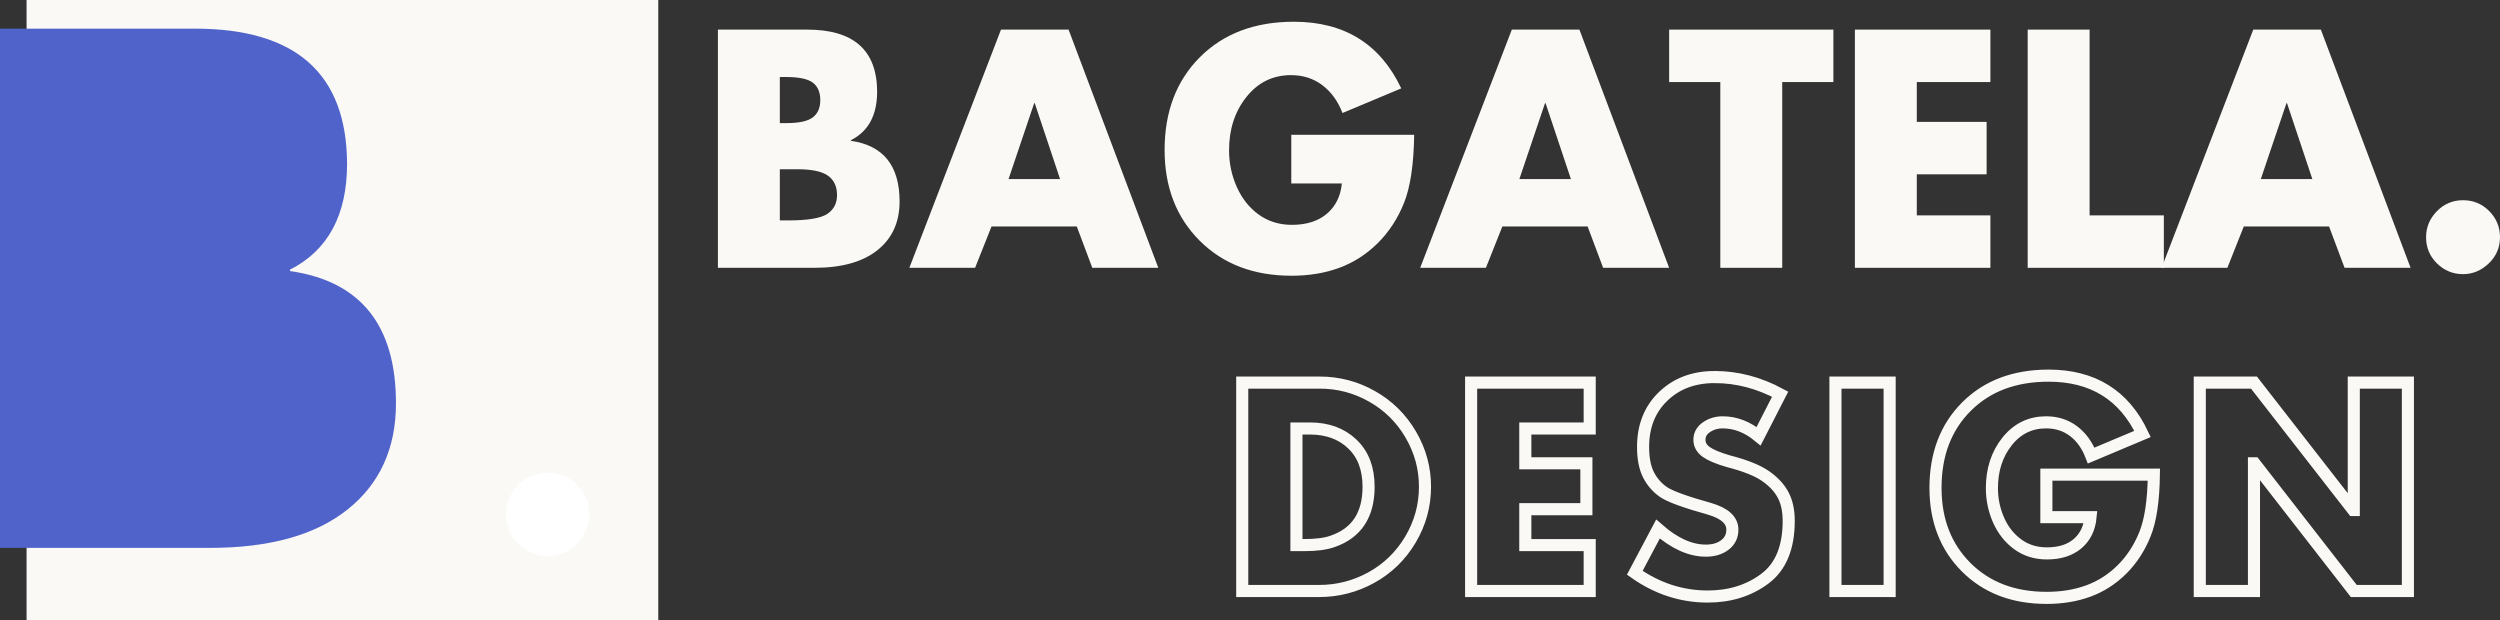
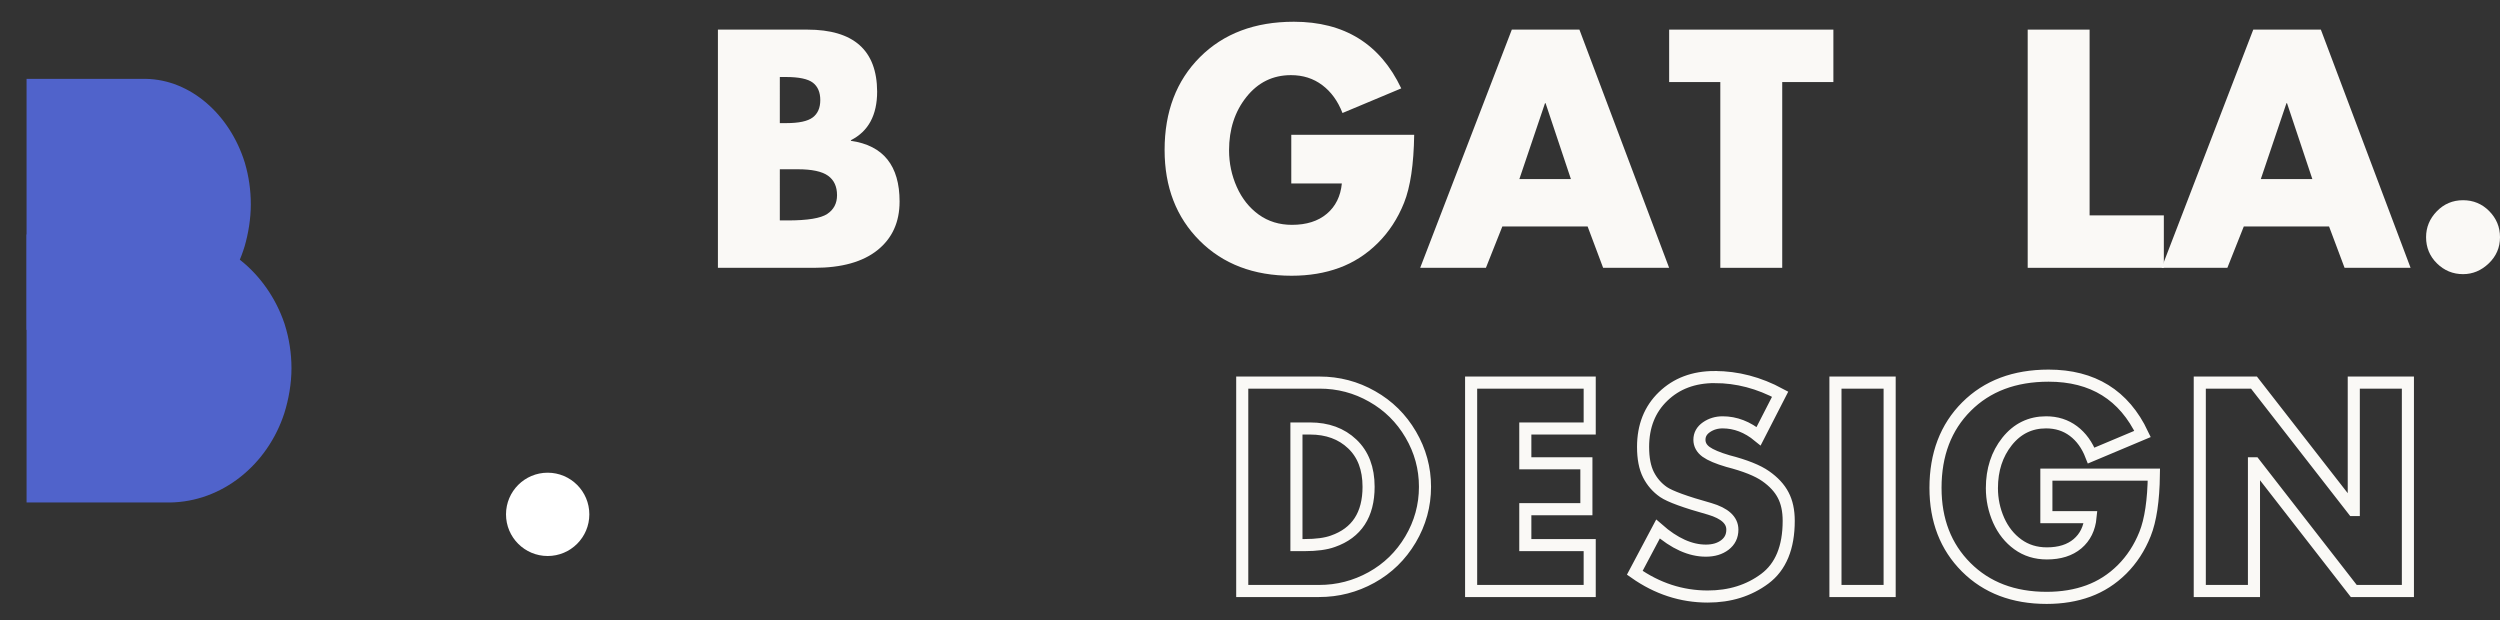
<svg xmlns="http://www.w3.org/2000/svg" xmlns:ns1="http://sodipodi.sourceforge.net/DTD/sodipodi-0.dtd" xmlns:ns2="http://www.inkscape.org/namespaces/inkscape" width="1144.229" zoomAndPan="magnify" viewBox="0 0 858.172 212.816" height="283.755" preserveAspectRatio="xMidYMid" version="1.0" id="svg140" ns1:docname="logo-footer.svg" ns2:version="1.2.2 (732a01da63, 2022-12-09)">
  <rect x="0" y="0" width="858.172" height="212.816" fill="#333333" stroke="none" />
  <ns1:namedview id="namedview142" pagecolor="#ffffff" bordercolor="#000000" borderopacity="0.25" ns2:showpageshadow="2" ns2:pageopacity="0.0" ns2:pagecheckerboard="0" ns2:deskcolor="#d1d1d1" showgrid="false" ns2:zoom="0.42048998" ns2:cx="1039.2638" ns2:cy="537.46822" ns2:window-width="1920" ns2:window-height="1137" ns2:window-x="1912" ns2:window-y="-8" ns2:window-maximized="1" ns2:current-layer="svg140" />
  <defs id="defs28">
    <g id="g2" />
    <clipPath id="8fd0b31891">
      <path d="M 0,0.406 H 1189.5 V 1683.094 H 0 Z m 0,0" clip-rule="nonzero" id="path4" />
    </clipPath>
    <clipPath id="a3b87ae6d0">
-       <path d="M 121.688,87.652 H 338.531 V 300.469 H 121.688 Z m 0,0" clip-rule="nonzero" id="path7" />
-     </clipPath>
+       </clipPath>
    <clipPath id="d5e6afb143">
      <path d="m 121.688,114.586 h 76.977 v 86.297 H 121.688 Z m 0,0" clip-rule="nonzero" id="path10" />
    </clipPath>
    <clipPath id="f5b46ad754">
      <path d="m 196.555,172.148 c 1.273,-4.418 2.109,-9.441 2.109,-14.367 0,-4.93 -0.715,-9.672 -1.992,-14.043 -0.039,-0.094 -0.039,-0.188 -0.078,-0.277 -5.098,-16.414 -18.562,-28.504 -34.008,-28.738 H 121.688 v 86.16 h 40.867 c 15.555,-0.234 29.02,-12.137 34,-28.734 z m 0,0" clip-rule="nonzero" id="path13" />
    </clipPath>
    <clipPath id="79f347529b">
      <path d="m 121.691,168 h 90.93 v 92.141 h -90.93 z m 0,0" clip-rule="nonzero" id="path16" />
    </clipPath>
    <clipPath id="6c0af6574e">
      <path d="m 210.184,229.434 c 1.473,-4.723 2.438,-10.09 2.438,-15.355 0,-5.27 -0.828,-10.336 -2.301,-15.008 -0.043,-0.098 -0.043,-0.199 -0.09,-0.297 -5.891,-17.543 -21.441,-30.461 -39.328,-30.711 h -49.211 v 92.078 h 49.176 c 18.012,-0.246 33.566,-12.969 39.316,-30.707 z m 0,0" clip-rule="nonzero" id="path19" />
    </clipPath>
    <clipPath id="db9786d6d8">
      <path d="m 286.266,249.914 h 28.602 v 28.598 h -28.602 z m 0,0" clip-rule="nonzero" id="path22" />
    </clipPath>
    <clipPath id="491210c562">
      <path d="m 300.566,249.914 c -7.898,0 -14.301,6.402 -14.301,14.301 0,7.895 6.402,14.297 14.301,14.297 7.898,0 14.301,-6.402 14.301,-14.297 0,-7.898 -6.402,-14.301 -14.301,-14.301 z m 0,0" clip-rule="nonzero" id="path25" />
    </clipPath>
  </defs>
  <g clip-path="url(#a3b87ae6d0)" id="g38" transform="translate(-112.567,-87.652)">
    <path fill="#faf9f6" d="M 121.688,87.652 H 338.664 V 300.469 H 121.688 Z m 0,0" fill-opacity="1" fill-rule="nonzero" id="path36" />
  </g>
  <g fill="#5063cb" fill-opacity="1" id="g46" transform="translate(-112.567,-87.652)">
    <g transform="translate(97.442,275.722)" id="g44">
      <g id="g42">
-         <path d="m 82.031,-178.234 c 34.664,0 52.078,15.445 52.234,46.328 0,17.648 -6.539,29.781 -19.609,36.406 v 0.469 c 24.258,3.469 36.391,18.602 36.391,45.391 0,15.449 -5.516,27.586 -16.547,36.406 C 123.469,-4.41 107.711,0 87.234,0 H 15.125 v -178.234 z m -20.562,69.969 h 4.953 c 9.301,0 15.844,-1.414 19.625,-4.25 3.781,-2.844 5.672,-7.176 5.672,-13 0,-5.832 -1.855,-10.164 -5.562,-13 -3.699,-2.844 -10.434,-4.266 -20.203,-4.266 H 61.469 Z m 0,72.813 H 67.375 c 14.812,0 24.66,-1.613 29.547,-4.844 4.883,-3.238 7.328,-7.93 7.328,-14.078 0,-6.457 -2.246,-11.301 -6.734,-14.531 C 93.023,-72.133 85.5,-73.75 74.938,-73.75 H 61.469 Z m 0,0" id="path40" />
-       </g>
+         </g>
    </g>
  </g>
  <g clip-path="url(#d5e6afb143)" id="g52" transform="translate(-112.567,-87.652)">
    <g clip-path="url(#f5b46ad754)" id="g50">
      <path fill="#5063cb" d="m 121.688,200.883 v -86.297 h 76.977 v 86.297 z m 0,0" fill-opacity="1" fill-rule="nonzero" id="path48" />
    </g>
  </g>
  <g clip-path="url(#79f347529b)" id="g58" transform="translate(-112.567,-87.652)">
    <g clip-path="url(#6c0af6574e)" id="g56">
      <path fill="#5063cb" d="m 121.691,260.141 v -91.996 h 90.93 v 91.996 z m 0,0" fill-opacity="1" fill-rule="nonzero" id="path54" />
    </g>
  </g>
  <g clip-path="url(#db9786d6d8)" id="g64" transform="translate(-112.567,-87.652)">
    <g clip-path="url(#491210c562)" id="g62">
      <path fill="#ffffff" d="m 286.266,249.914 h 28.602 v 28.598 h -28.602 z m 0,0" fill-opacity="1" fill-rule="nonzero" id="path60" />
    </g>
  </g>
  <path stroke-linecap="butt" fill="none" stroke-linejoin="miter" d="m 452.996,131.332 c 6.457,0 12.465,1.582 18.023,4.75 5.574,3.148 9.992,7.512 13.25,13.086 3.258,5.563 4.887,11.539 4.887,17.93 0,6.457 -1.66,12.488 -4.98,18.094 -3.32,5.59 -7.781,9.938 -13.387,13.043 -5.594,3.09 -11.586,4.633 -17.977,4.633 h -26.387 v -71.535 z m -7.969,55.781 h 2.758 c 4.105,0 7.367,-0.438 9.773,-1.32 8.156,-2.855 12.234,-9.086 12.234,-18.695 0,-6.27 -1.871,-11.172 -5.609,-14.707 -3.719,-3.539 -8.555,-5.305 -14.5,-5.305 H 445.027 Z m 100.668,-55.781 v 15.754 h -22.102 v 11.953 h 20.965 v 15.75 h -20.965 v 12.324 h 22.102 v 15.754 h -40.703 v -71.535 z m 42.906,-1.902 c 7.703,0 15.195,1.965 22.469,5.887 l -7.391,14.41 c -3.859,-3.168 -7.977,-4.75 -12.348,-4.75 -2.082,0 -3.938,0.555 -5.559,1.668 -1.605,1.113 -2.41,2.547 -2.41,4.309 0,1.652 0.758,3.035 2.27,4.145 1.531,1.098 4.031,2.156 7.508,3.176 5.883,1.512 10.199,3.234 12.949,5.164 2.766,1.934 4.773,4.102 6.023,6.512 1.266,2.395 1.898,5.336 1.898,8.824 0,9.176 -2.734,15.801 -8.199,19.879 -5.469,4.078 -12,6.113 -19.598,6.113 -8.973,0 -17.32,-2.715 -25.043,-8.152 l 7.969,-15.012 c 5.621,4.941 11.098,7.414 16.426,7.414 2.656,0 4.832,-0.648 6.531,-1.945 1.715,-1.301 2.57,-3.051 2.57,-5.262 0,-3.227 -2.594,-5.605 -7.781,-7.133 -8.355,-2.332 -13.637,-4.258 -15.848,-5.77 -2.207,-1.527 -3.93,-3.504 -5.164,-5.93 -1.238,-2.441 -1.855,-5.621 -1.855,-9.547 0,-7.148 2.293,-12.934 6.883,-17.348 4.586,-4.434 10.484,-6.652 17.699,-6.652 z m 60.055,1.902 v 71.535 h -18.602 v -71.535 z m 54.566,-2.387 c 15.18,0 25.93,6.672 32.246,20.016 l -17.629,7.414 c -1.406,-3.617 -3.438,-6.418 -6.094,-8.41 -2.656,-1.992 -5.785,-2.988 -9.383,-2.988 -5.437,0 -9.898,2.184 -13.391,6.555 -3.473,4.371 -5.211,9.715 -5.211,16.031 0,3.859 0.773,7.535 2.316,11.027 1.559,3.477 3.762,6.238 6.602,8.293 2.844,2.055 6.164,3.082 9.961,3.082 4.371,0 7.871,-1.105 10.496,-3.312 2.625,-2.227 4.121,-5.266 4.492,-9.129 H 702.457 V 162.93 h 36.902 c -0.121,8.848 -1.133,15.645 -3.035,20.387 -1.898,4.742 -4.539,8.793 -7.922,12.16 -3.383,3.352 -7.227,5.816 -11.535,7.391 -4.293,1.574 -9.066,2.363 -14.316,2.363 -11.383,0 -20.59,-3.504 -27.617,-10.516 -7.023,-7.027 -10.539,-16.109 -10.539,-27.246 0,-11.504 3.543,-20.801 10.633,-27.891 7.09,-7.09 16.488,-10.633 28.195,-10.633 z m 70.496,2.387 34.055,43.738 h 0.207 v -43.738 h 18.578 v 71.535 h -18.578 l -34.078,-43.828 h -0.184 v 43.828 h -18.602 v -71.535 z m 0,0" stroke="#faf9f6" stroke-width="4.151" stroke-opacity="1" stroke-miterlimit="4" id="path66" />
  <g fill="#faf9f6" fill-opacity="1" id="g74" transform="translate(-112.567,-87.652)">
    <g transform="translate(352.068,179.585)" id="g72">
      <g id="g70">
        <path d="m 37.625,-81.766 c 15.906,0 23.895,7.086 23.969,21.25 0,8.105 -3,13.672 -9,16.703 v 0.219 c 11.133,1.594 16.703,8.539 16.703,20.828 0,7.086 -2.531,12.652 -7.594,16.703 C 56.641,-2.02 49.41,0 40.016,0 H 6.938 v -81.766 z m -9.438,32.094 h 2.281 c 4.27,0 7.27,-0.645 9,-1.938 1.738,-1.301 2.609,-3.289 2.609,-5.969 0,-2.676 -0.852,-4.664 -2.547,-5.969 C 37.832,-64.848 34.738,-65.5 30.25,-65.5 h -2.062 z m 0,33.406 h 2.719 c 6.789,0 11.305,-0.738 13.547,-2.219 2.25,-1.488 3.375,-3.641 3.375,-6.453 0,-2.969 -1.031,-5.191 -3.094,-6.672 -2.062,-1.477 -5.516,-2.219 -10.359,-2.219 h -6.188 z m 0,0" id="path68" />
      </g>
    </g>
  </g>
  <g fill="#faf9f6" fill-opacity="1" id="g82" transform="translate(-112.567,-87.652)">
    <g transform="translate(425.159,179.585)" id="g80">
      <g id="g78">
-         <path d="M 54.219,-81.766 85.016,0 H 62.359 L 57.031,-14.203 H 27.766 L 22.125,0 H -0.438 L 31.016,-81.766 Z M 33.609,-30.469 h 17.688 L 42.609,-56.5 H 42.406 Z m 0,0" id="path76" />
-       </g>
+         </g>
    </g>
  </g>
  <g fill="#faf9f6" fill-opacity="1" id="g90" transform="translate(-112.567,-87.652)">
    <g transform="translate(509.527,179.585)" id="g88">
      <g id="g86">
        <path d="m 47.172,-84.469 c 17.352,0 29.645,7.625 36.875,22.875 L 63.875,-53.141 C 62.281,-57.254 59.961,-60.445 56.922,-62.719 53.891,-65 50.312,-66.141 46.188,-66.141 c -6.211,0 -11.305,2.496 -15.281,7.484 -3.98,4.98 -5.969,11.086 -5.969,18.312 0,4.418 0.883,8.617 2.656,12.594 1.77,3.969 4.281,7.133 7.531,9.484 3.258,2.344 7.055,3.516 11.391,3.516 4.988,0 8.984,-1.266 11.984,-3.797 3,-2.531 4.719,-6 5.156,-10.406 H 46.297 V -45.656 h 42.188 c -0.148,10.125 -1.305,17.902 -3.469,23.328 -2.168,5.418 -5.188,10.043 -9.062,13.875 C 72.086,-4.629 67.695,-1.812 62.781,0 57.863,1.812 52.406,2.719 46.406,2.719 33.395,2.719 22.875,-1.289 14.844,-9.312 6.82,-17.344 2.812,-27.723 2.812,-40.453 c 0,-13.156 4.047,-23.781 12.141,-31.875 8.102,-8.094 18.844,-12.141 32.219,-12.141 z m 0,0" id="path84" />
      </g>
    </g>
  </g>
  <g fill="#faf9f6" fill-opacity="1" id="g98" transform="translate(-112.567,-87.652)">
    <g transform="translate(600.511,179.585)" id="g96">
      <g id="g94">
        <path d="M 54.219,-81.766 85.016,0 H 62.359 L 57.031,-14.203 H 27.766 L 22.125,0 H -0.438 L 31.016,-81.766 Z M 33.609,-30.469 h 17.688 L 42.609,-56.5 H 42.406 Z m 0,0" id="path92" />
      </g>
    </g>
  </g>
  <g fill="#faf9f6" fill-opacity="1" id="g106" transform="translate(-112.567,-87.652)">
    <g transform="translate(684.879,179.585)" id="g104">
      <g id="g102">
        <path d="m 57.031,-81.766 v 18 H 39.469 V 0 h -21.25 V -63.766 H 0.656 v -18 z m 0,0" id="path100" />
      </g>
    </g>
  </g>
  <g fill="#faf9f6" fill-opacity="1" id="g114" transform="translate(-112.567,-87.652)">
    <g transform="translate(742.354,179.585)" id="g112">
      <g id="g110">
-         <path d="m 53.453,-81.766 v 18 H 28.188 v 13.672 h 23.969 v 18 H 28.188 V -18 H 53.453 V 0 H 6.938 v -81.766 z m 0,0" id="path108" />
-       </g>
+         </g>
    </g>
  </g>
  <g fill="#faf9f6" fill-opacity="1" id="g122" transform="translate(-112.567,-87.652)">
    <g transform="translate(801.672,179.585)" id="g120">
      <g id="g118">
        <path d="M 28.188,-81.766 V -18 H 53.672 V 0 H 6.938 v -81.766 z m 0,0" id="path116" />
      </g>
    </g>
  </g>
  <g fill="#faf9f6" fill-opacity="1" id="g130" transform="translate(-112.567,-87.652)">
    <g transform="translate(855.026,179.585)" id="g128">
      <g id="g126">
        <path d="M 54.219,-81.766 85.016,0 H 62.359 L 57.031,-14.203 H 27.766 L 22.125,0 H -0.438 L 31.016,-81.766 Z M 33.609,-30.469 h 17.688 L 42.609,-56.5 H 42.406 Z m 0,0" id="path124" />
      </g>
    </g>
  </g>
  <g fill="#faf9f6" fill-opacity="1" id="g138" transform="translate(-112.567,-87.652)">
    <g transform="translate(939.395,179.585)" id="g136">
      <g id="g134">
        <path d="m 31.344,-10.516 c 0,3.543 -1.289,6.543 -3.859,9 -2.562,2.457 -5.508,3.688 -8.828,3.688 -3.469,0 -6.453,-1.23 -8.953,-3.688 -2.492,-2.457 -3.734,-5.457 -3.734,-9 0,-3.395 1.227,-6.359 3.688,-8.891 2.457,-2.531 5.457,-3.797 9,-3.797 3.539,0 6.539,1.25 9,3.75 2.457,2.492 3.688,5.469 3.688,8.938 z m 0,0" id="path132" />
      </g>
    </g>
  </g>
</svg>